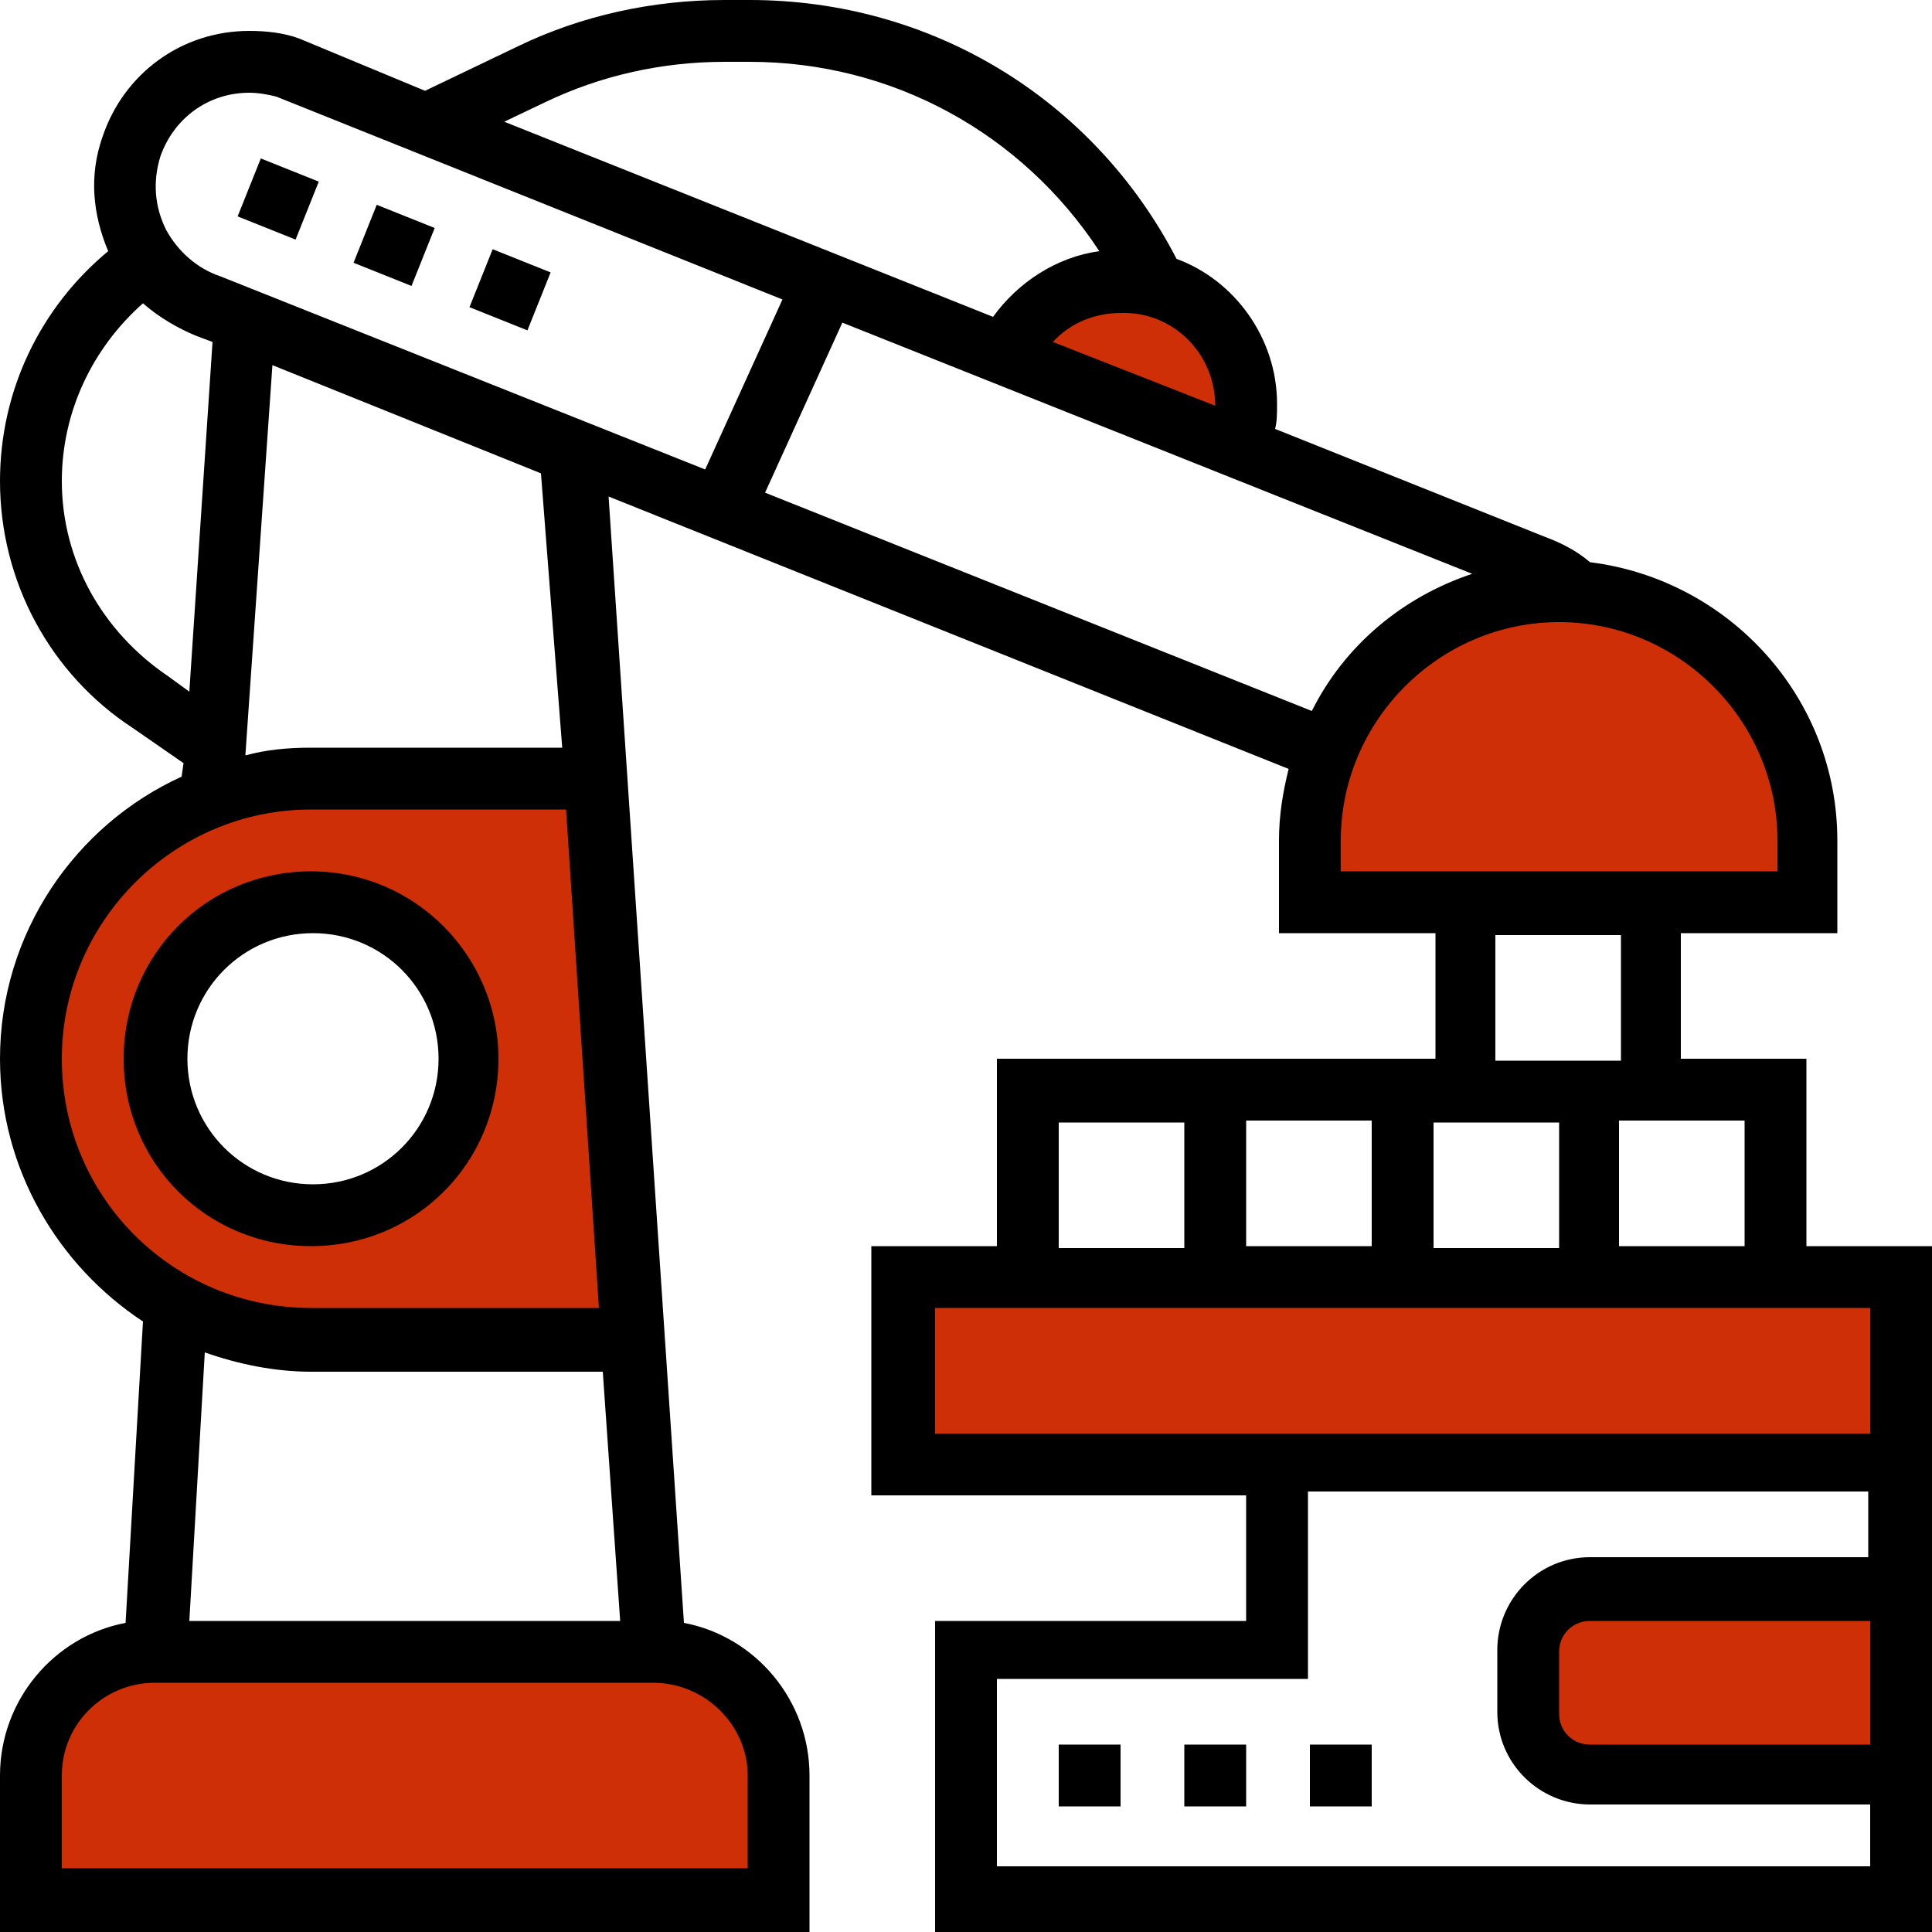
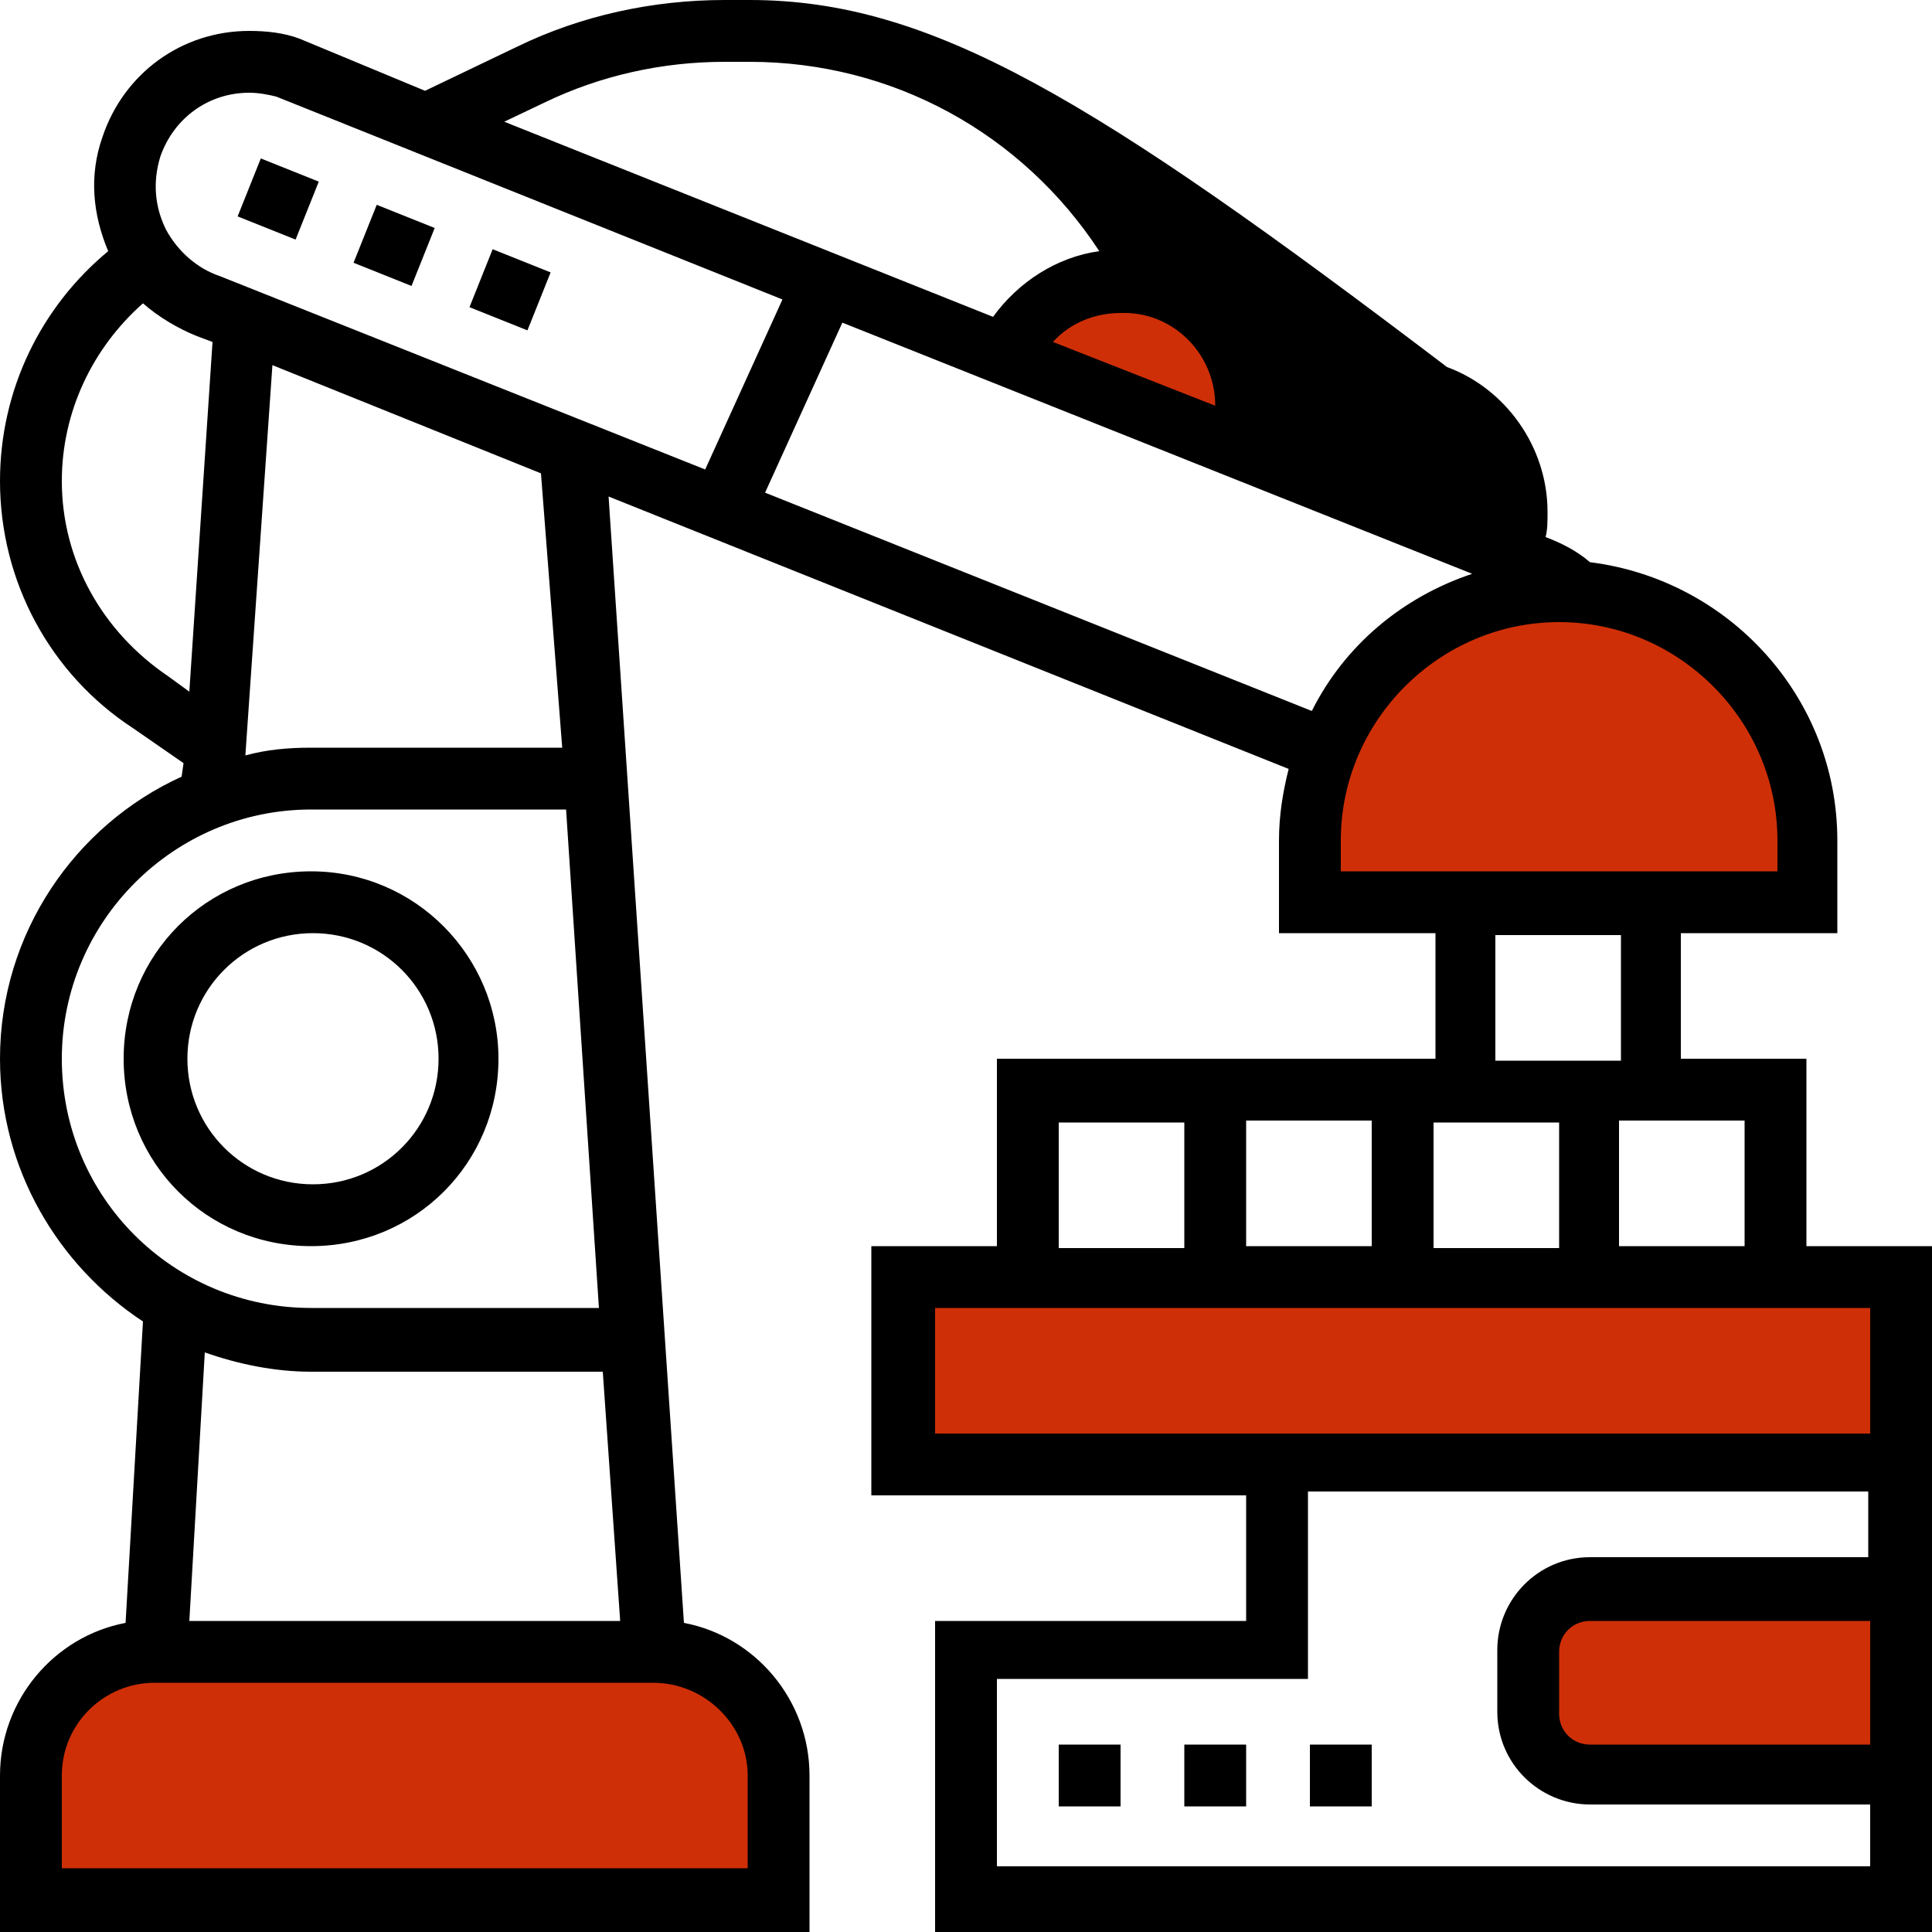
<svg xmlns="http://www.w3.org/2000/svg" xmlns:ns1="http://sodipodi.sourceforge.net/DTD/sodipodi-0.dtd" xmlns:ns2="http://www.inkscape.org/namespaces/inkscape" version="1.1" id="Layer_5" x="0px" y="0px" width="100px" height="100px" viewBox="0 0 100 100" style="enable-background:new 0 0 100 100;" xml:space="preserve" ns1:docname="robo.svg" ns2:version="1.0.2 (e86c870879, 2021-01-15, custom)">
  <defs id="defs2394" />
  <ns1:namedview pagecolor="#ffffff" bordercolor="#666666" borderopacity="1" objecttolerance="10" gridtolerance="10" guidetolerance="10" ns2:pageopacity="0" ns2:pageshadow="2" ns2:window-width="3840" ns2:window-height="2066" id="namedview2392" showgrid="false" ns2:zoom="10.08" ns2:cx="50" ns2:cy="50" ns2:window-x="1909" ns2:window-y="-11" ns2:window-maximized="1" ns2:current-layer="Layer_5" />
  <style type="text/css" id="style2361">
	.st0{fill:#CC3300;}
</style>
  <rect x="79.6" y="83" class="st0" width="17.6" height="7.9" id="rect2363" style="fill:#cf2f07;fill-opacity:1" />
  <rect x="46.9" y="66.6" class="st0" width="51.4" height="8.7" id="rect2365" style="fill:#cf2f07;fill-opacity:1" />
  <path class="st0" d="M52.1,18.6l12,4.7c0,0,1.7-6.5-3.3-8.1S52.1,18.6,52.1,18.6z" id="path2367" style="fill:#cf2f07;fill-opacity:1" />
  <path class="st0" d="M67.8,46.8h25.8c0,0,0,7.9,0-1.7s-6.1-14.3-12.7-14.3s-13.1,6.7-13.1,14.3S67.8,46.8,67.8,46.8z" id="path2369" style="fill:#cf2f07;fill-opacity:1" />
-   <path class="st0" d="M31,40.4c0,0-12.7,0-16.5,0c-6.4,0-12.9,8-12.9,14.4c0,6.4,5.9,14.9,13.6,14.9c7.7,0,17.6-0.4,17.6-0.4L31,40.4  z M16,62.8c-4.5,0-8.2-3.6-8.2-8c0-4.4,3.7-8,8.2-8s8.2,3.6,8.2,8C24.1,59.3,20.5,62.8,16,62.8z" id="path2371" style="fill:#cf2f07;fill-opacity:1" />
  <path class="st0" d="M1.6,98.2h38.8v-6.8c0-2.6-3.2-5.8-6-5.8c-3.7,0-24.3,0-26.7,0s-6.1,3.1-6.1,5.5C1.6,93.5,1.6,98.2,1.6,98.2z" id="path2373" style="fill:#cf2f07;fill-opacity:1" />
  <path d="M25.8,54.8c0-5.3-4.3-9.7-9.7-9.7s-9.7,4.3-9.7,9.7s4.3,9.7,9.7,9.7S25.8,60.2,25.8,54.8z M9.7,54.8c0-3.6,2.9-6.5,6.5-6.5  s6.5,2.9,6.5,6.5s-2.9,6.5-6.5,6.5S9.7,58.4,9.7,54.8z" id="path2375" />
-   <path d="M93.5,64.5v-9.7H87v-6.5h8.1v-4.8c0-7.4-5.6-13.5-12.8-14.4c-0.7-0.6-1.5-1-2.3-1.3l-14-5.6c0.1-0.4,0.1-0.8,0.1-1.3  c0-3.4-2.2-6.4-5.2-7.5C56.6,5.1,48.2,0,38.8,0h-1.3c-3.7,0-7.4,0.8-10.7,2.4L22,4.7L15.5,2c-0.8-0.3-1.7-0.4-2.6-0.4  c-3.5,0-6.5,2.2-7.6,5.5c-0.7,2-0.5,4,0.3,5.9C2.1,15.9,0,20.2,0,24.9c0,5.2,2.6,10,6.9,12.8l2.6,1.8l-0.1,0.7  C3.9,42.7,0,48.3,0,54.8c0,5.7,3,10.7,7.4,13.6L6.5,84C2.8,84.7,0,88,0,91.9v8.1h41.9v-8.1c0-3.9-2.8-7.2-6.5-7.9l-3.9-58.3  l35.2,14.1c-0.3,1.2-0.5,2.4-0.5,3.7v4.8h8.1v6.5H51.6v9.7h-6.5v12.9h19.4v6.5H48.4V100H100v-6.5V80.6v-3.2v-1.6V64.5H93.5z   M90.3,64.5h-6.5V58h6.5V64.5z M64.5,64.5V58H71v6.5H64.5z M74.2,58.1h6.5v6.5h-6.5V58.1z M62.9,21L62.9,21l-8.4-3.3  c0.9-1,2.2-1.5,3.5-1.5C60.7,16.1,62.9,18.3,62.9,21z M28.2,5.3c2.9-1.4,6.1-2.1,9.3-2.1h1.3c7.4,0,14.1,3.7,18.1,9.8  c-2.2,0.3-4.2,1.6-5.5,3.4L26.1,6.3L28.2,5.3z M8.3,8.1c0.7-2,2.5-3.3,4.6-3.3c0.5,0,1,0.1,1.4,0.2l26.2,10.5l-4,8.8l-25.1-10  c-1.2-0.4-2.2-1.3-2.8-2.4C8,10.7,7.9,9.4,8.3,8.1z M8.7,35c-3.4-2.3-5.5-6-5.5-10.1c0-3.6,1.6-6.9,4.2-9.2c0.8,0.7,1.8,1.3,2.8,1.7  l0.8,0.3L9.8,35.8L8.7,35z M3.2,54.8c0-7.1,5.8-12.9,12.9-12.9h13.2L31,67.7H16.1C9,67.7,3.2,62,3.2,54.8z M16.1,71h15.1l0.9,12.9  H9.8L10.6,70C12.3,70.6,14.2,71,16.1,71L16.1,71z M38.7,91.9v4.8H3.2v-4.8c0-2.7,2.2-4.8,4.8-4.8h25.8  C36.5,87.1,38.7,89.3,38.7,91.9z M29.1,38.7h-13c-1.2,0-2.3,0.1-3.4,0.4l1.4-20.2L28,24.5L29.1,38.7z M39.6,25.5l4-8.8l32.6,13  c-3.6,1.2-6.6,3.7-8.3,7.1L39.6,25.5z M69.4,43.5c0-6.2,5.1-11.3,11.3-11.3S92,37.3,92,43.5v1.6H69.4V43.5z M77.4,48.4h6.5v6.5h-6.5  V48.4z M54.8,58.1h6.5v6.5h-6.5V58.1z M48.4,67.7h48.4v6.5H48.4V67.7z M96.8,90.3H82.3c-0.9,0-1.6-0.7-1.6-1.6v-3.2  c0-0.9,0.7-1.6,1.6-1.6h14.5V90.3z M96.8,80.6H82.3c-2.7,0-4.8,2.2-4.8,4.8v3.2c0,2.7,2.2,4.8,4.8,4.8h14.5v3.2H51.6v-9.7h16.1v-9.7  h29v3.4H96.8z" id="path2377" />
+   <path d="M93.5,64.5v-9.7H87v-6.5h8.1v-4.8c0-7.4-5.6-13.5-12.8-14.4c-0.7-0.6-1.5-1-2.3-1.3c0.1-0.4,0.1-0.8,0.1-1.3  c0-3.4-2.2-6.4-5.2-7.5C56.6,5.1,48.2,0,38.8,0h-1.3c-3.7,0-7.4,0.8-10.7,2.4L22,4.7L15.5,2c-0.8-0.3-1.7-0.4-2.6-0.4  c-3.5,0-6.5,2.2-7.6,5.5c-0.7,2-0.5,4,0.3,5.9C2.1,15.9,0,20.2,0,24.9c0,5.2,2.6,10,6.9,12.8l2.6,1.8l-0.1,0.7  C3.9,42.7,0,48.3,0,54.8c0,5.7,3,10.7,7.4,13.6L6.5,84C2.8,84.7,0,88,0,91.9v8.1h41.9v-8.1c0-3.9-2.8-7.2-6.5-7.9l-3.9-58.3  l35.2,14.1c-0.3,1.2-0.5,2.4-0.5,3.7v4.8h8.1v6.5H51.6v9.7h-6.5v12.9h19.4v6.5H48.4V100H100v-6.5V80.6v-3.2v-1.6V64.5H93.5z   M90.3,64.5h-6.5V58h6.5V64.5z M64.5,64.5V58H71v6.5H64.5z M74.2,58.1h6.5v6.5h-6.5V58.1z M62.9,21L62.9,21l-8.4-3.3  c0.9-1,2.2-1.5,3.5-1.5C60.7,16.1,62.9,18.3,62.9,21z M28.2,5.3c2.9-1.4,6.1-2.1,9.3-2.1h1.3c7.4,0,14.1,3.7,18.1,9.8  c-2.2,0.3-4.2,1.6-5.5,3.4L26.1,6.3L28.2,5.3z M8.3,8.1c0.7-2,2.5-3.3,4.6-3.3c0.5,0,1,0.1,1.4,0.2l26.2,10.5l-4,8.8l-25.1-10  c-1.2-0.4-2.2-1.3-2.8-2.4C8,10.7,7.9,9.4,8.3,8.1z M8.7,35c-3.4-2.3-5.5-6-5.5-10.1c0-3.6,1.6-6.9,4.2-9.2c0.8,0.7,1.8,1.3,2.8,1.7  l0.8,0.3L9.8,35.8L8.7,35z M3.2,54.8c0-7.1,5.8-12.9,12.9-12.9h13.2L31,67.7H16.1C9,67.7,3.2,62,3.2,54.8z M16.1,71h15.1l0.9,12.9  H9.8L10.6,70C12.3,70.6,14.2,71,16.1,71L16.1,71z M38.7,91.9v4.8H3.2v-4.8c0-2.7,2.2-4.8,4.8-4.8h25.8  C36.5,87.1,38.7,89.3,38.7,91.9z M29.1,38.7h-13c-1.2,0-2.3,0.1-3.4,0.4l1.4-20.2L28,24.5L29.1,38.7z M39.6,25.5l4-8.8l32.6,13  c-3.6,1.2-6.6,3.7-8.3,7.1L39.6,25.5z M69.4,43.5c0-6.2,5.1-11.3,11.3-11.3S92,37.3,92,43.5v1.6H69.4V43.5z M77.4,48.4h6.5v6.5h-6.5  V48.4z M54.8,58.1h6.5v6.5h-6.5V58.1z M48.4,67.7h48.4v6.5H48.4V67.7z M96.8,90.3H82.3c-0.9,0-1.6-0.7-1.6-1.6v-3.2  c0-0.9,0.7-1.6,1.6-1.6h14.5V90.3z M96.8,80.6H82.3c-2.7,0-4.8,2.2-4.8,4.8v3.2c0,2.7,2.2,4.8,4.8,4.8h14.5v3.2H51.6v-9.7h16.1v-9.7  h29v3.4H96.8z" id="path2377" />
  <path d="M61.3,90.3h3.2v3.2h-3.2V90.3z" id="path2379" />
  <path d="M54.8,90.3H58v3.2h-3.2V90.3z" id="path2381" />
  <path d="M67.7,90.3H71v3.2h-3.2v-3.2H67.7z" id="path2383" />
  <path d="M18.3,13.6l1.2-3l3,1.2l-1.2,3L18.3,13.6z" id="path2385" />
  <path d="M24.3,15.9l1.2-3l3,1.2l-1.2,3L24.3,15.9z" id="path2387" />
  <path d="M12.3,11.2l1.2-3l3,1.2l-1.2,3L12.3,11.2z" id="path2389" />
</svg>